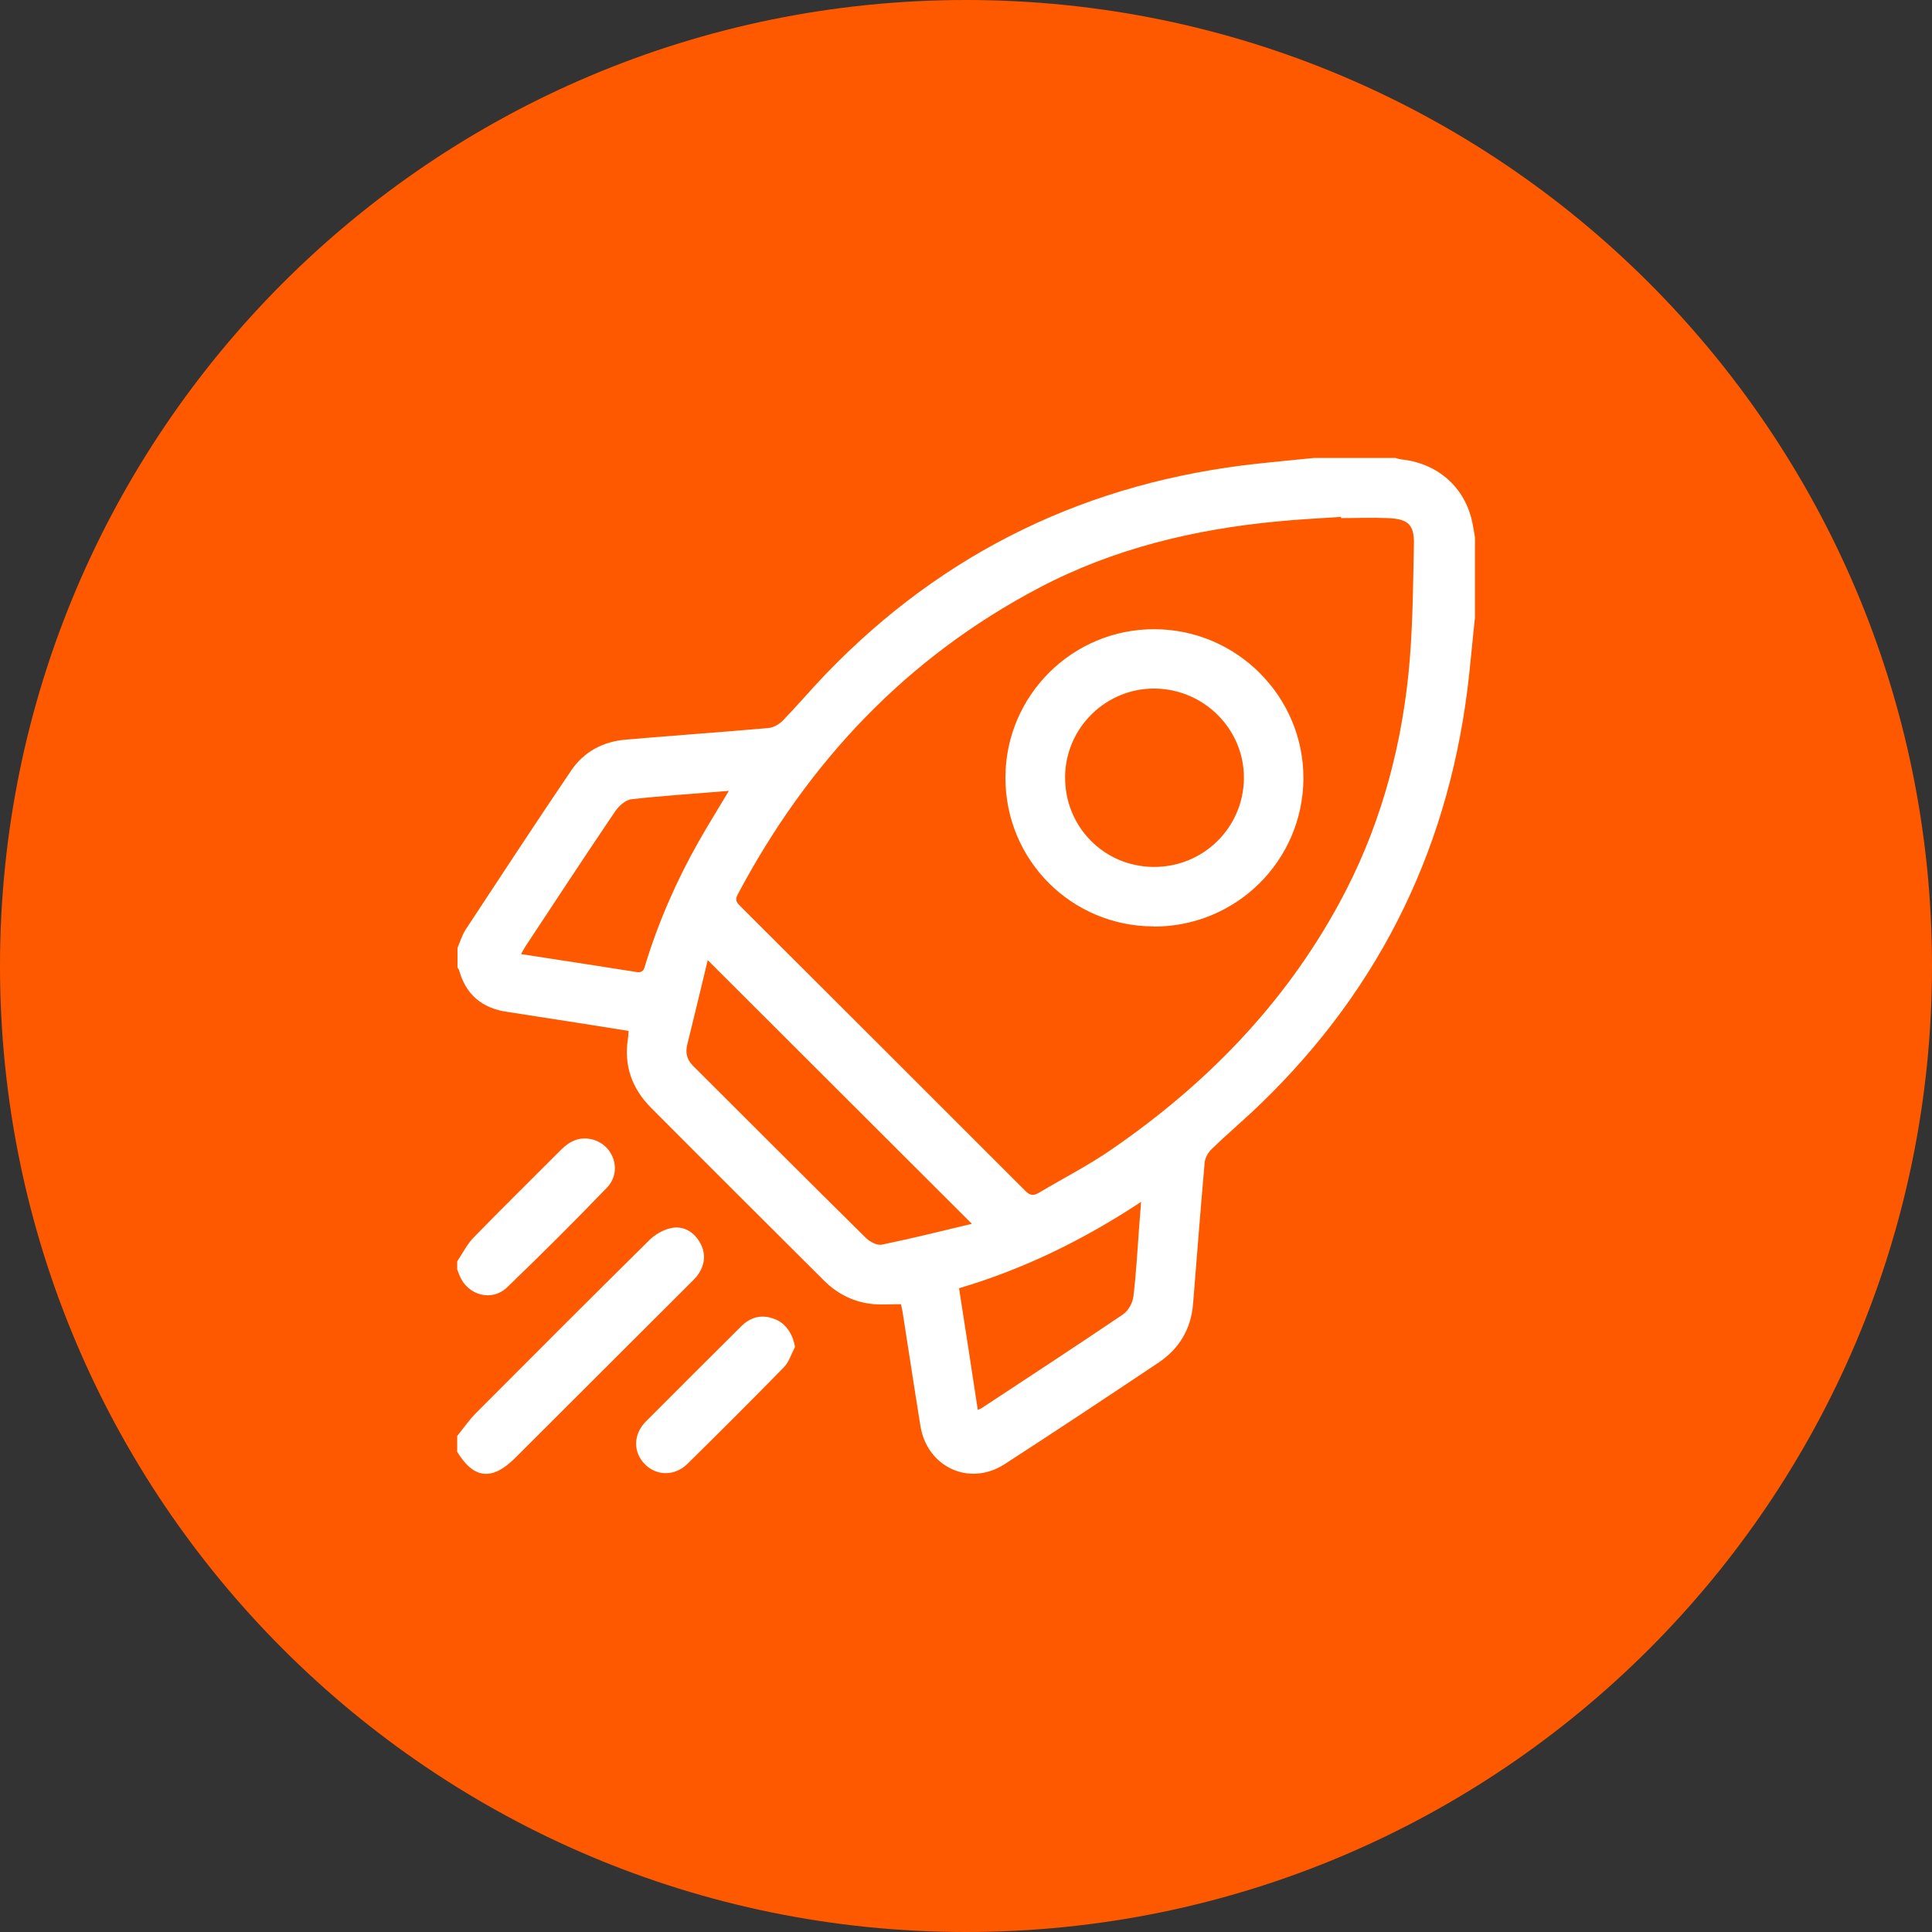
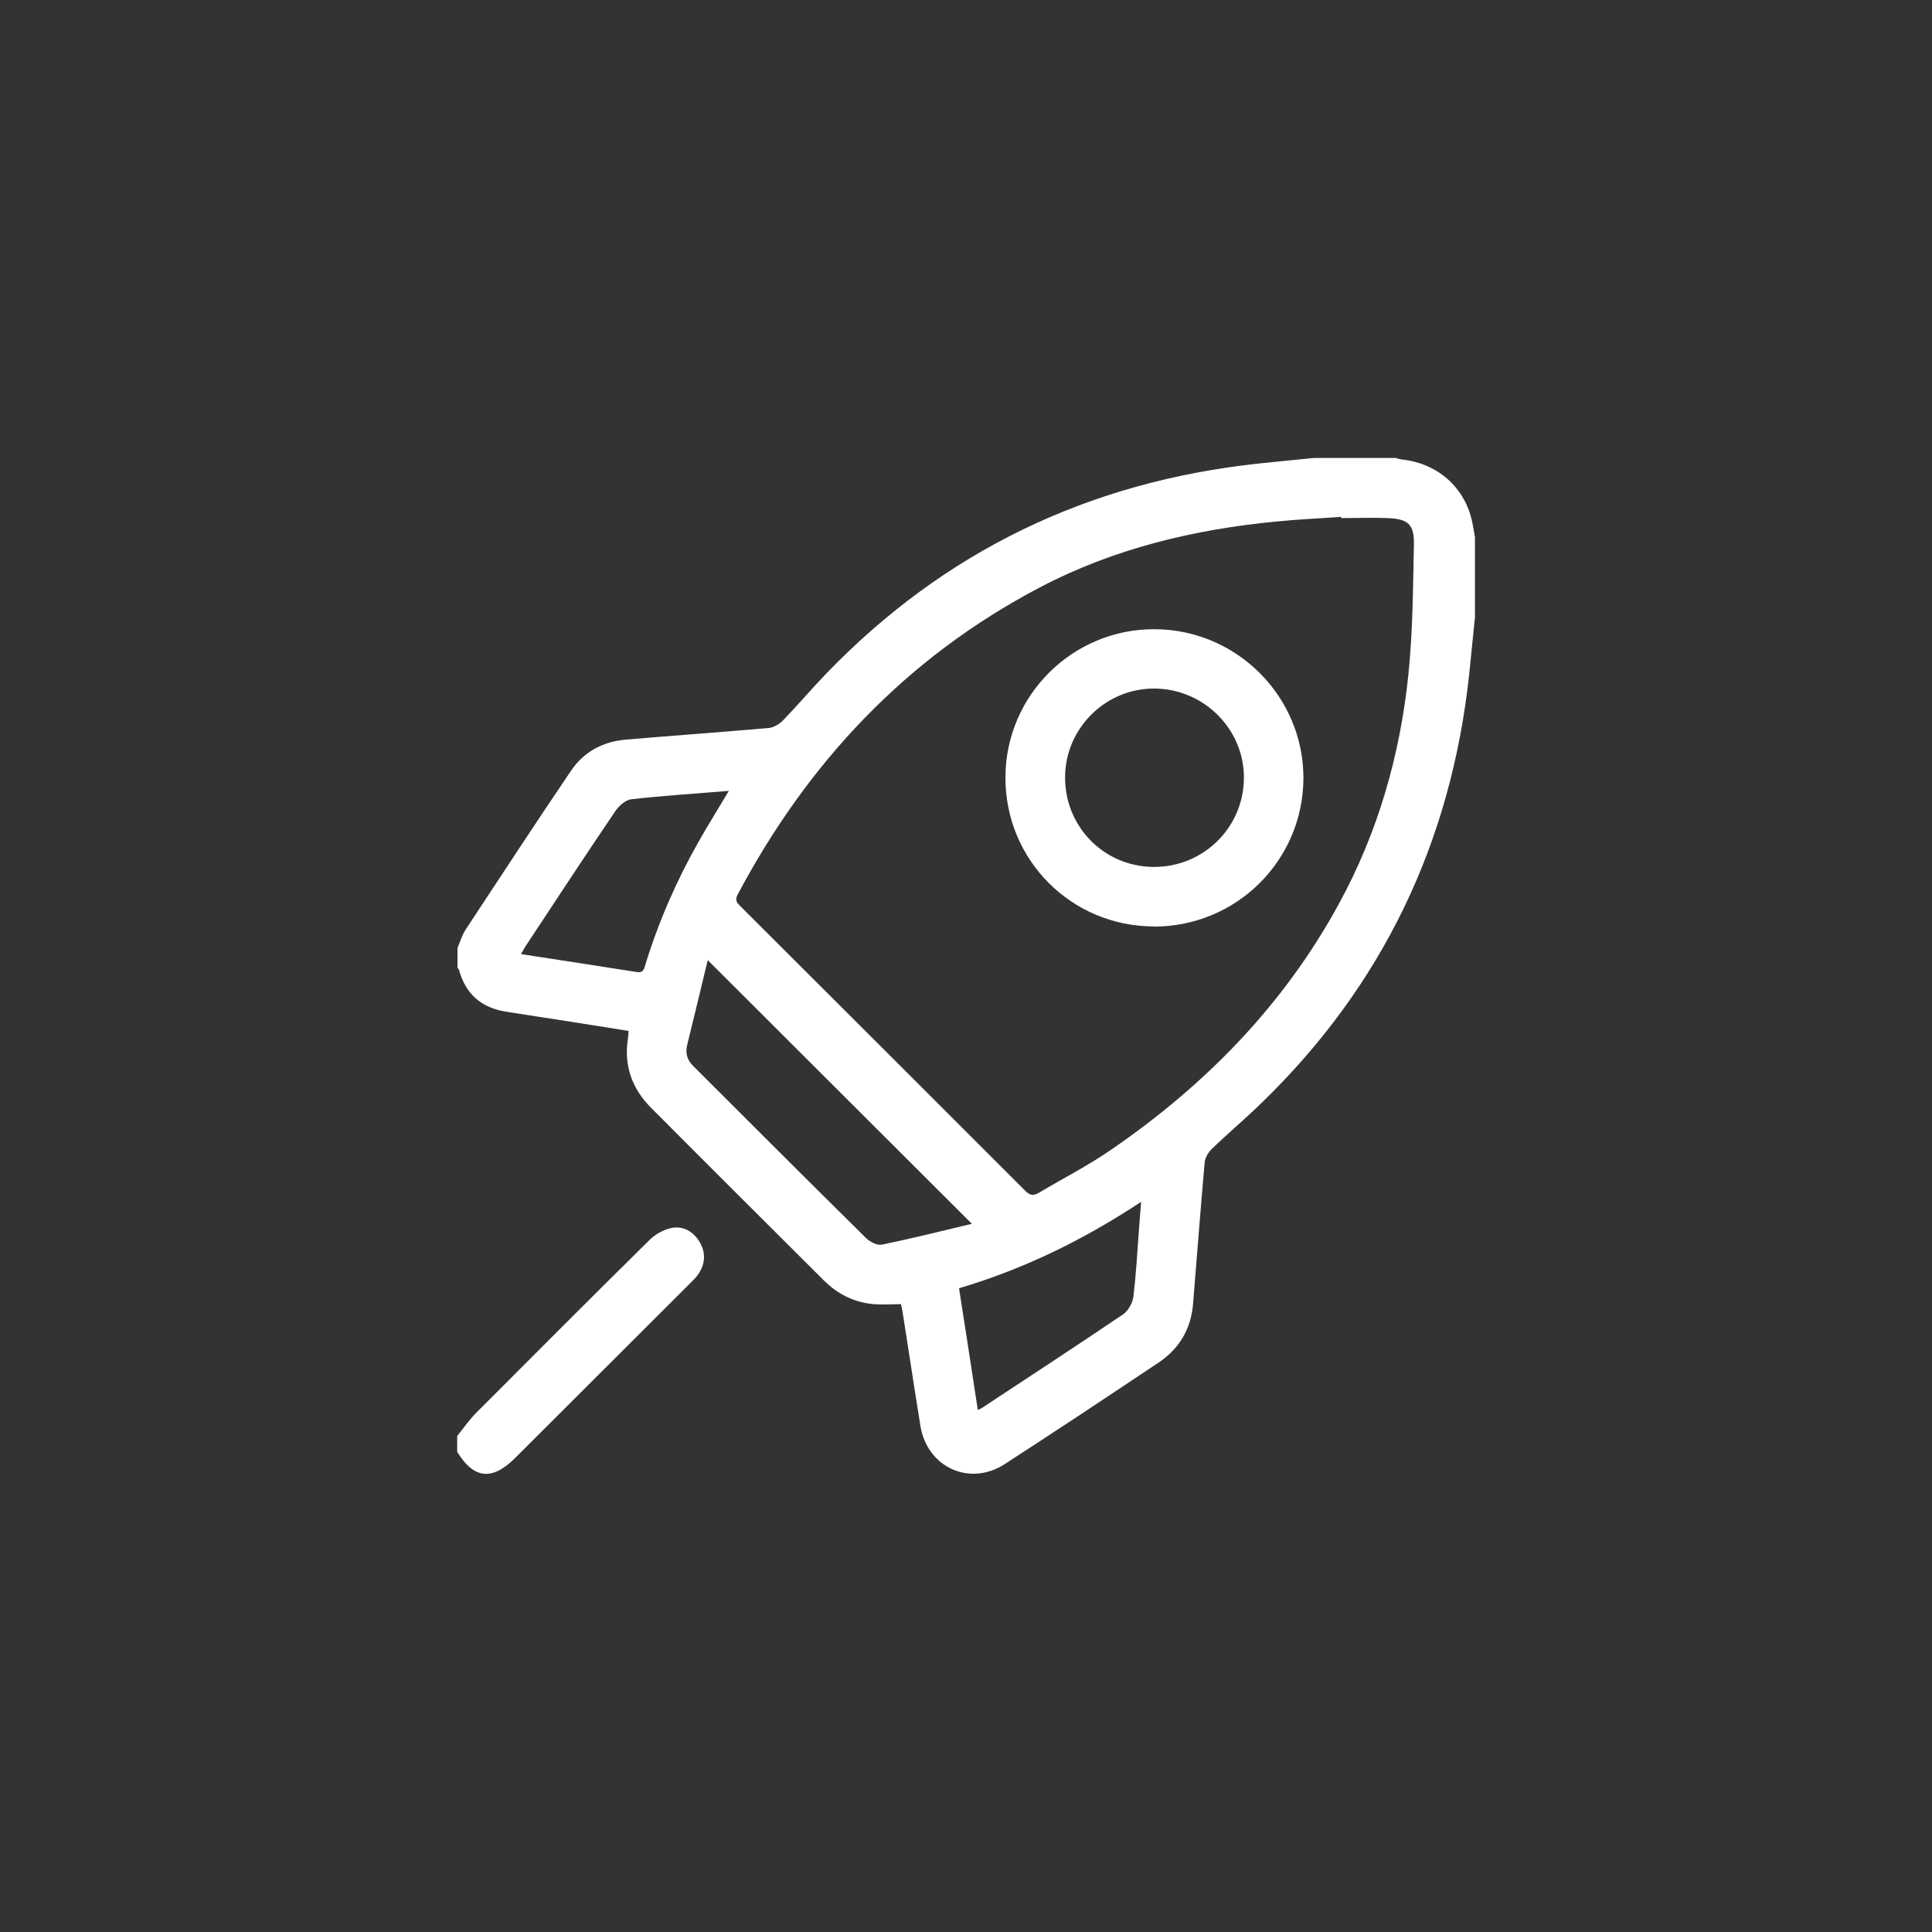
<svg xmlns="http://www.w3.org/2000/svg" width="125" height="125" viewBox="0 0 125 125" fill="none">
  <rect x="0" y="0" width="125" height="125" fill="#333333" stroke="none" />
  <g clip-path="url(#clip0_1839_5440)">
-     <path d="M62.5 125C97.018 125 125 97.018 125 62.5C125 27.982 97.018 0 62.5 0C27.982 0 0 27.982 0 62.5C0 97.018 27.982 125 62.5 125Z" fill="#FF5900" />
    <path d="M95.42 40.03C95.3 41.22 95.18 42.41 95.06 43.59C93.9 54.48 89.46 63.79 81.56 71.42C80.53 72.42 79.43 73.34 78.4 74.34C78.17 74.56 77.96 74.92 77.94 75.23C77.67 78.27 77.44 81.32 77.19 84.37C77.06 85.98 76.3 87.26 74.96 88.16C71.65 90.37 68.34 92.57 65 94.73C62.73 96.2 59.98 94.93 59.55 92.25C59.15 89.78 58.78 87.31 58.39 84.84C58.36 84.67 58.32 84.51 58.29 84.38C57.68 84.38 57.11 84.42 56.54 84.38C55.28 84.27 54.2 83.74 53.3 82.84C49.57 79.12 45.84 75.41 42.13 71.68C40.89 70.44 40.35 68.94 40.63 67.18C40.65 67.06 40.65 66.93 40.67 66.7C39.64 66.54 38.62 66.37 37.59 66.21C35.98 65.96 34.38 65.71 32.77 65.46C31.17 65.22 30.13 64.33 29.7 62.76C29.68 62.7 29.63 62.66 29.6 62.61C29.6 62.18 29.6 61.75 29.6 61.33C29.77 60.94 29.89 60.52 30.11 60.17C32.38 56.72 34.64 53.27 36.95 49.86C37.78 48.63 39.03 47.97 40.52 47.85C43.59 47.59 46.67 47.37 49.74 47.1C50.05 47.07 50.41 46.86 50.64 46.63C51.59 45.65 52.48 44.6 53.43 43.61C61.1 35.64 70.47 31.16 81.45 29.99C82.64 29.86 83.83 29.75 85.02 29.63C86.78 29.63 88.53 29.63 90.29 29.63C90.43 29.67 90.57 29.72 90.72 29.73C93.03 29.99 94.77 31.53 95.25 33.76C95.32 34.09 95.37 34.42 95.43 34.76V40.02L95.42 40.03ZM86.77 33.52C86.77 33.52 86.77 33.47 86.77 33.44C85.38 33.54 83.99 33.6 82.61 33.74C77.24 34.25 72.04 35.5 67.25 38.02C58.63 42.55 52.26 49.33 47.72 57.89C47.53 58.25 47.69 58.42 47.91 58.64C54.06 64.78 60.21 70.91 66.35 77.06C66.65 77.36 66.88 77.37 67.22 77.17C68.78 76.24 70.41 75.41 71.9 74.38C78 70.19 83.07 65.01 86.63 58.47C89.15 53.86 90.58 48.87 91.12 43.67C91.41 40.87 91.42 38.04 91.48 35.22C91.51 33.92 91.09 33.57 89.77 33.52C88.76 33.48 87.76 33.52 86.75 33.52H86.77ZM45.79 62.12C45.34 63.98 44.91 65.8 44.46 67.61C44.33 68.14 44.46 68.58 44.84 68.96C48.57 72.68 52.29 76.41 56.04 80.11C56.29 80.35 56.75 80.59 57.05 80.53C58.99 80.13 60.91 79.65 62.88 79.18C57.14 73.45 51.52 67.84 45.79 62.12ZM63.26 91.22C63.41 91.15 63.47 91.14 63.52 91.1C66.57 89.09 69.63 87.09 72.66 85.04C73 84.81 73.28 84.3 73.33 83.89C73.51 82.41 73.59 80.91 73.7 79.42C73.74 78.91 73.78 78.4 73.83 77.76C70.1 80.22 66.26 82.1 62.05 83.35C62.46 85.98 62.86 88.56 63.26 91.2V91.22ZM47.15 51.17C44.98 51.35 42.91 51.48 40.86 51.71C40.47 51.75 40.03 52.15 39.79 52.51C37.84 55.39 35.93 58.3 34.01 61.21C33.91 61.36 33.83 61.52 33.71 61.73C36.25 62.12 38.72 62.5 41.19 62.89C41.65 62.96 41.68 62.66 41.76 62.39C42.62 59.61 43.78 56.95 45.22 54.42C45.82 53.37 46.46 52.33 47.15 51.18V51.17Z" fill="white" />
    <path d="M29.58 92.91C29.99 92.4 30.36 91.86 30.82 91.4C34.55 87.66 38.28 83.92 42.04 80.21C42.4 79.86 42.91 79.57 43.4 79.46C44.17 79.29 44.83 79.65 45.25 80.33C45.68 81.04 45.64 81.76 45.18 82.44C45.04 82.65 44.85 82.83 44.67 83.01C40.89 86.79 37.11 90.56 33.32 94.34C31.83 95.82 30.65 95.69 29.58 93.93C29.58 93.59 29.58 93.25 29.58 92.9V92.91Z" fill="white" />
-     <path d="M29.58 81.61C29.93 81.09 30.22 80.5 30.65 80.06C32.52 78.14 34.43 76.27 36.31 74.38C36.86 73.83 37.49 73.53 38.28 73.71C39.71 74.05 40.29 75.79 39.26 76.85C37.15 79.04 35 81.18 32.81 83.29C31.82 84.24 30.26 83.81 29.74 82.54C29.68 82.4 29.63 82.27 29.58 82.13C29.58 81.96 29.58 81.79 29.58 81.62V81.61Z" fill="white" />
-     <path d="M51.429 87.16C51.199 87.6 51.049 88.12 50.719 88.46C48.659 90.57 46.569 92.65 44.469 94.72C43.649 95.52 42.459 95.5 41.709 94.72C40.949 93.94 40.969 92.79 41.789 91.97C43.839 89.91 45.899 87.86 47.959 85.81C48.579 85.19 49.319 85.02 50.139 85.35C50.859 85.63 51.309 86.34 51.439 87.17L51.429 87.16Z" fill="white" />
    <path d="M74.651 59.94C69.311 59.93 65.041 55.64 65.051 50.3C65.061 44.99 69.401 40.68 74.711 40.71C80.031 40.73 84.351 45.08 84.331 50.37C84.301 55.69 79.981 59.96 74.641 59.95L74.651 59.94ZM74.621 56.09C77.841 56.12 80.451 53.56 80.481 50.36C80.511 47.21 77.931 44.6 74.751 44.55C71.591 44.5 68.951 47.06 68.911 50.23C68.871 53.46 71.401 56.06 74.621 56.09Z" fill="white" />
  </g>
  <defs>
    <clipPath id="clip0_1839_5440">
      <rect width="125" height="125" fill="white" />
    </clipPath>
  </defs>
</svg>